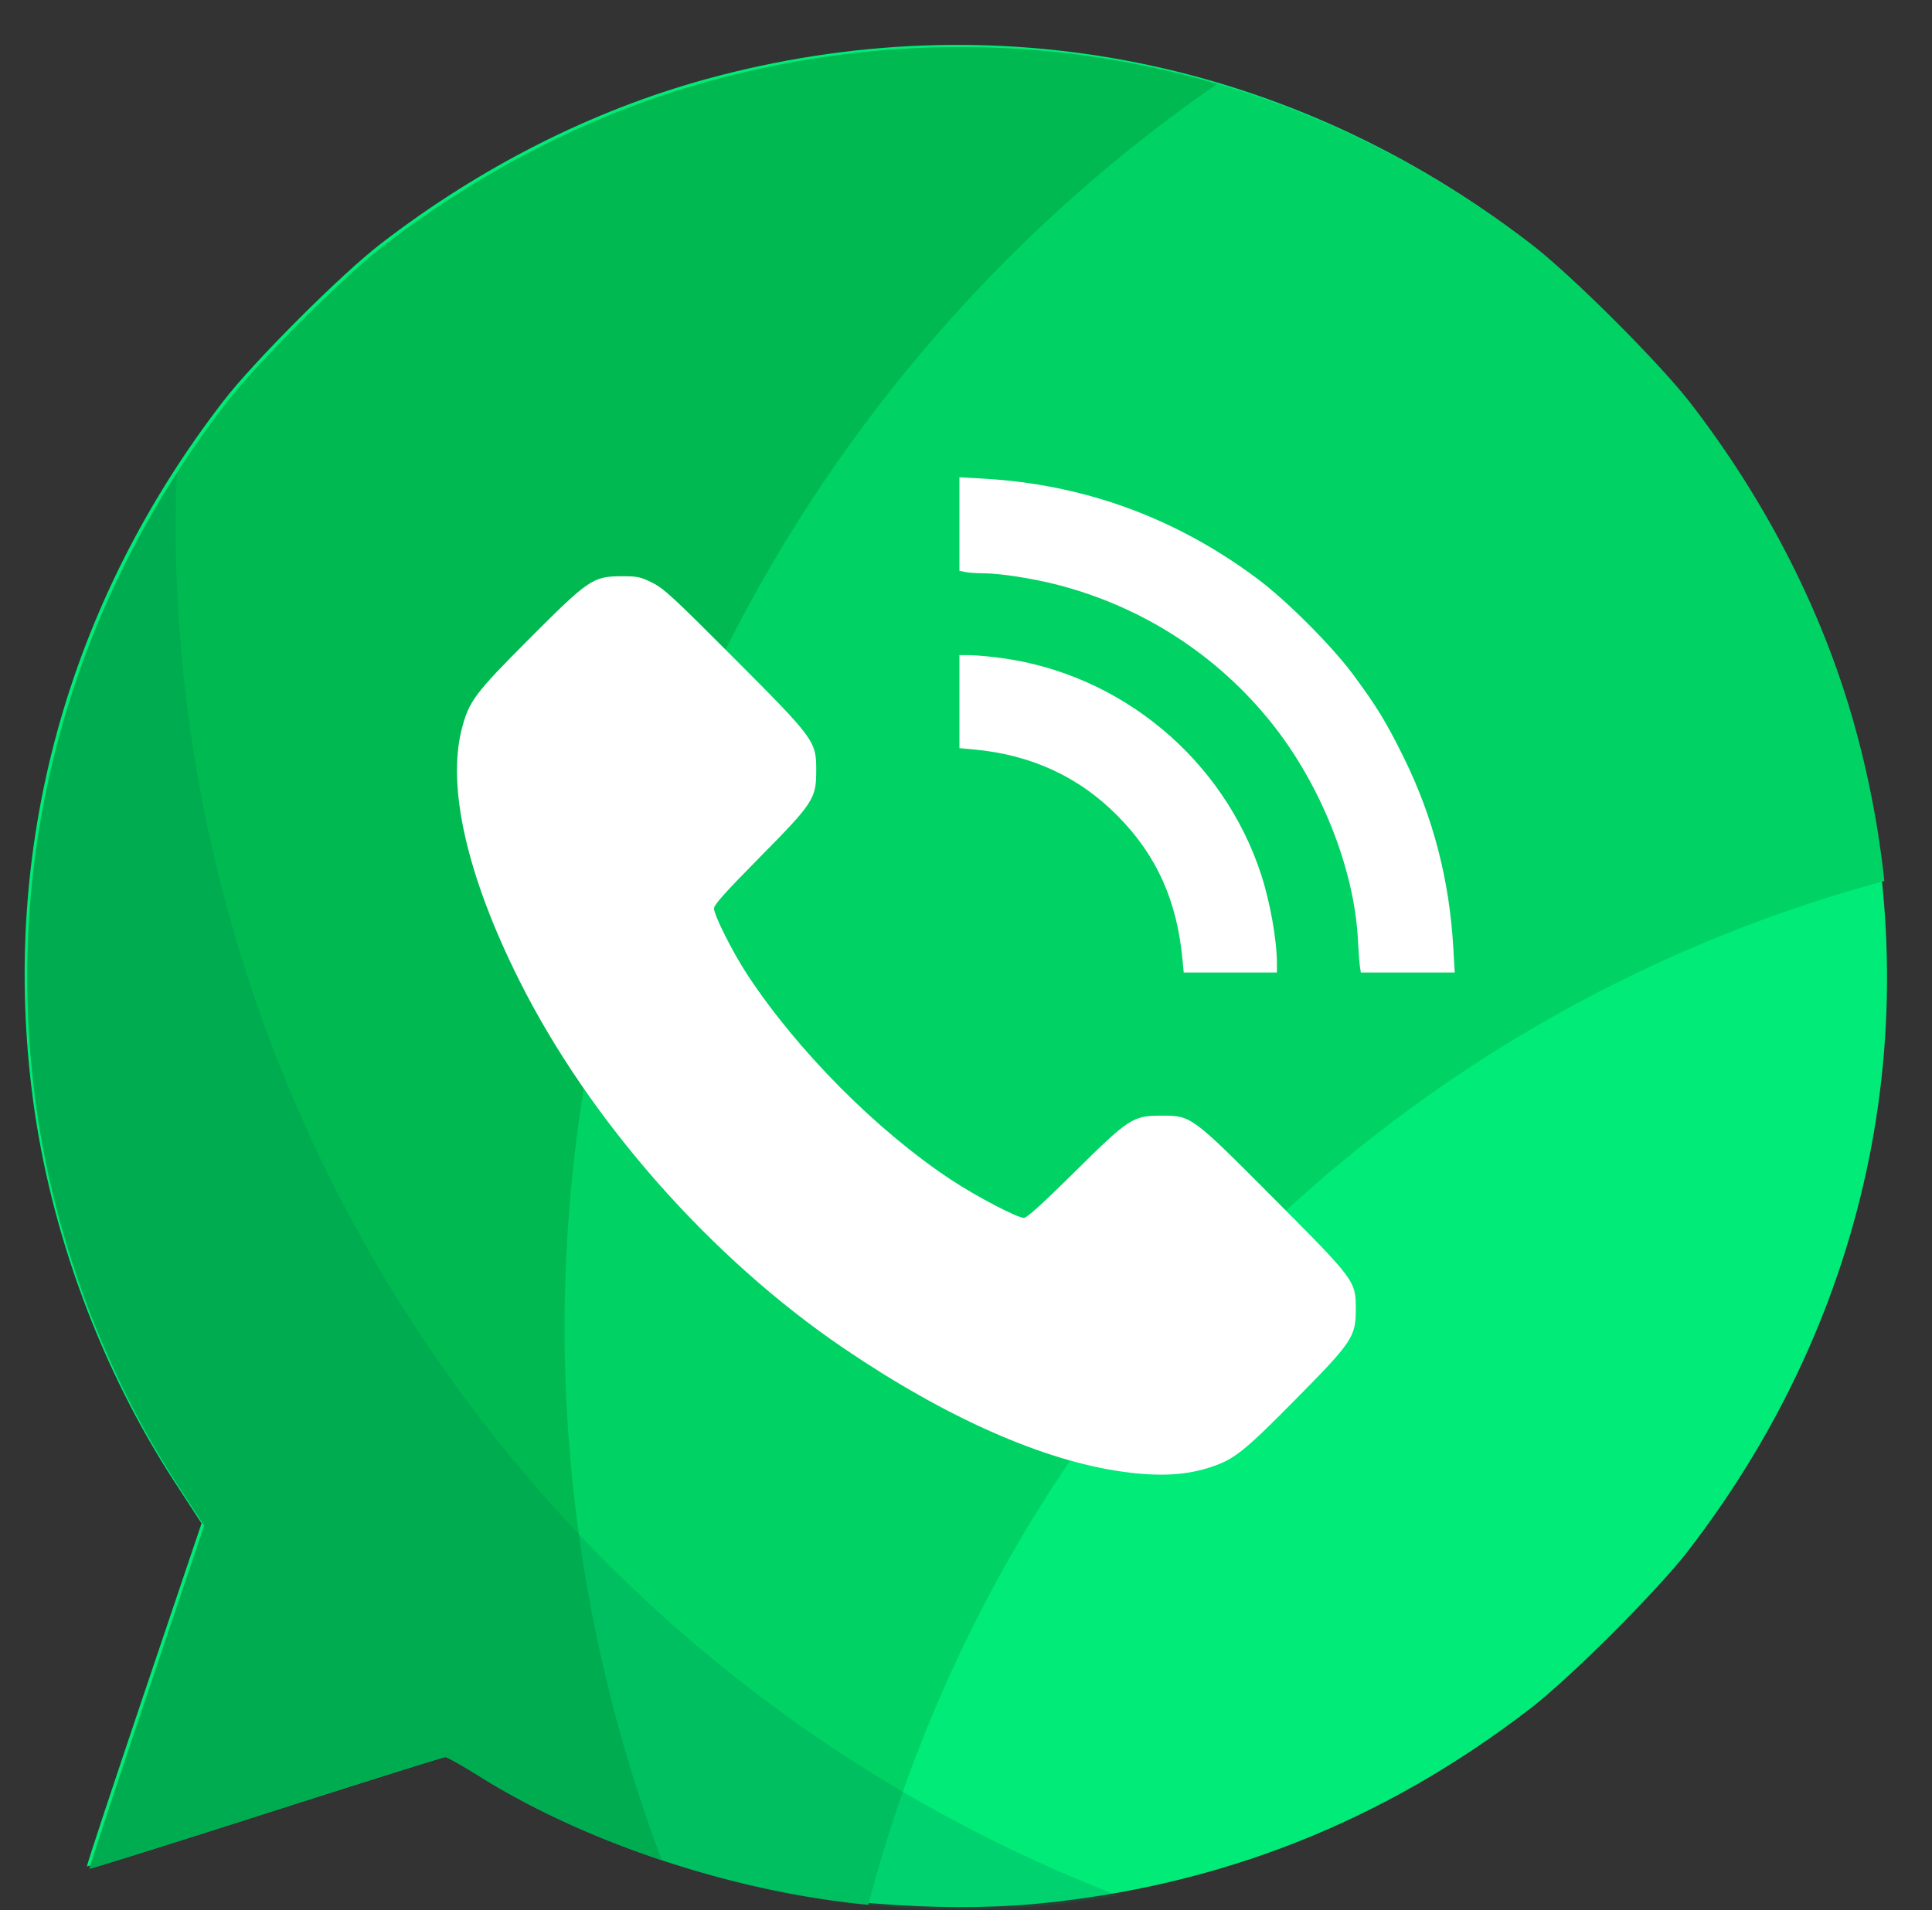
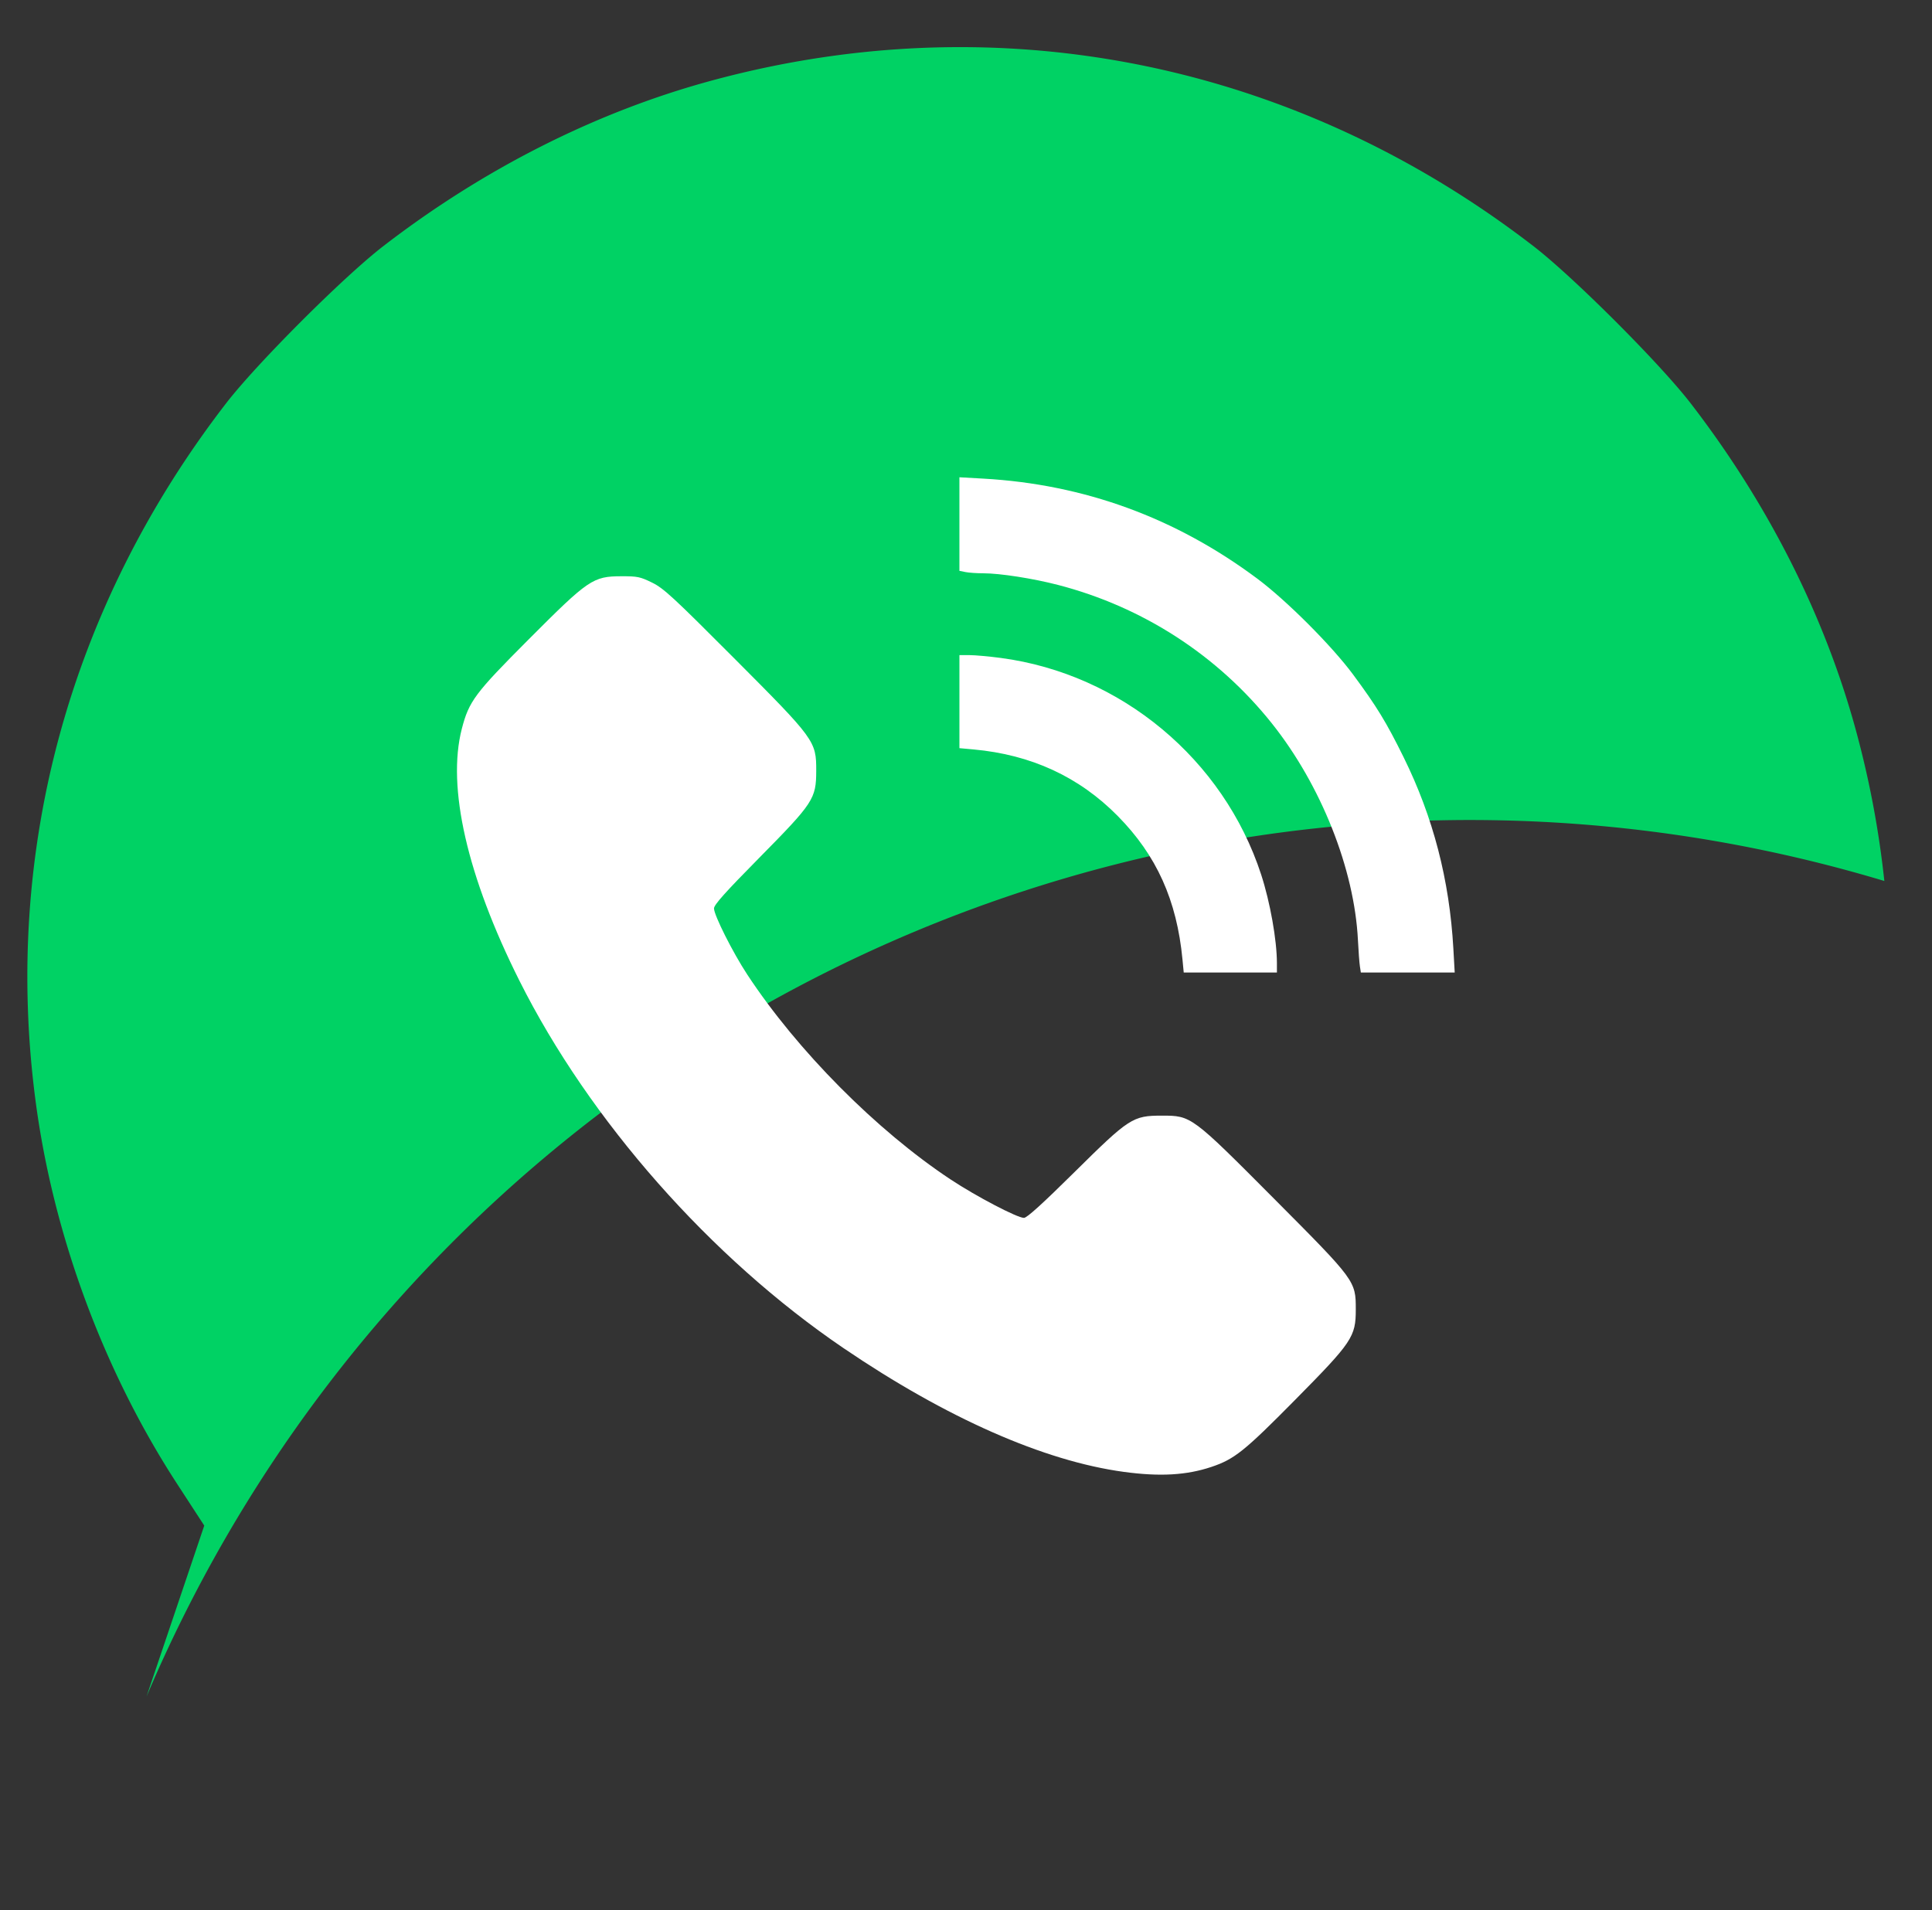
<svg xmlns="http://www.w3.org/2000/svg" height="366.8" preserveAspectRatio="xMidYMid meet" version="1.0" viewBox="72.5 68.6 370.9 366.8" width="370.9" zoomAndPan="magnify">
  <rect x="72.5" y="68.6" width="370.9" height="366.8" fill="#333333" stroke="none" />
  <g>
    <g id="change1_1">
-       <path d="m 240.596,434.11 c -26.167,-2.138 -55.607,-11.713 -76.683,-24.941 -3.166,-1.987 -6.062,-3.613 -6.435,-3.613 -0.373,0 -15.851,4.859 -34.397,10.798 -18.546,5.939 -33.8,10.718 -33.897,10.621 -0.097,-0.097 4.815,-14.957 10.917,-33.023 l 11.093,-32.846 -5.202,-7.997 C 91.882,331.421 82.231,305.346 78.829,279.728 c -6.378,-48.036 6.444,-95.073 36.556,-134.116 5.894,-7.642 22.535,-24.282 30.177,-30.177 19.17,-14.786 40.625,-25.645 62.54,-31.654 55.351,-15.179 112.325,-3.784 158.272,31.654 7.642,5.894 24.282,22.535 30.177,30.177 14.786,19.17 25.645,40.625 31.654,62.54 15.179,55.351 3.784,112.325 -31.654,158.272 -5.894,7.642 -22.535,24.283 -30.177,30.177 -28.347,21.863 -59.963,34.324 -95.383,37.593 -8.806,0.813 -19.799,0.782 -30.397,-0.084 z" fill="#00eb78" />
-     </g>
+       </g>
    <g id="change2_1">
-       <path d="m 255.427,77.654 c -15.543,0.121 -31.239,2.288 -46.806,6.557 -21.916,6.01 -43.37,16.869 -62.54,31.654 -7.642,5.894 -24.282,22.535 -30.176,30.176 -30.113,39.043 -42.934,86.08 -36.556,134.116 3.401,25.618 13.053,51.693 27.162,73.381 l 5.202,7.997 -11.093,32.846 c -6.101,18.065 -11.014,32.926 -10.917,33.023 0.097,0.097 15.351,-4.682 33.897,-10.621 18.546,-5.939 34.025,-10.798 34.397,-10.798 0.372,0 3.268,1.626 6.434,3.614 20.564,12.906 49.082,22.315 74.761,24.751 A 275.956,275.956 0 0 1 434.251,237.762 c -1.041,-9.731 -2.867,-19.48 -5.527,-29.179 -6.01,-21.916 -16.869,-43.37 -31.654,-62.54 -5.894,-7.642 -22.535,-24.282 -30.176,-30.176 C 333.868,90.395 295.147,77.344 255.427,77.654 Z" fill="#00d264" />
+       <path d="m 255.427,77.654 c -15.543,0.121 -31.239,2.288 -46.806,6.557 -21.916,6.01 -43.37,16.869 -62.54,31.654 -7.642,5.894 -24.282,22.535 -30.176,30.176 -30.113,39.043 -42.934,86.08 -36.556,134.116 3.401,25.618 13.053,51.693 27.162,73.381 l 5.202,7.997 -11.093,32.846 A 275.956,275.956 0 0 1 434.251,237.762 c -1.041,-9.731 -2.867,-19.48 -5.527,-29.179 -6.01,-21.916 -16.869,-43.37 -31.654,-62.54 -5.894,-7.642 -22.535,-24.282 -30.176,-30.176 C 333.868,90.395 295.147,77.344 255.427,77.654 Z" fill="#00d264" />
    </g>
    <g id="change3_1">
-       <path d="m 255.427,77.654 c -15.543,0.121 -31.239,2.288 -46.806,6.557 -21.916,6.01 -43.37,16.869 -62.54,31.654 -7.642,5.894 -24.282,22.535 -30.176,30.176 -30.113,39.043 -42.934,86.08 -36.556,134.116 3.401,25.618 13.053,51.693 27.162,73.381 l 5.202,7.997 -11.093,32.846 c -6.101,18.065 -11.014,32.926 -10.917,33.023 0.097,0.097 15.351,-4.682 33.897,-10.621 18.546,-5.939 34.025,-10.798 34.397,-10.798 0.372,0 3.268,1.626 6.434,3.614 10.188,6.394 22.33,11.926 35.11,16.18 A 290.698,290.698 0 0 1 180.88,323.675 290.698,290.698 0 0 1 306.158,84.717 C 289.69,79.902 272.653,77.52 255.427,77.654 Z" fill="#00b950" />
-     </g>
+       </g>
    <g id="change4_1">
-       <path d="M 106.478,159.415 C 83.179,195.607 73.682,237.486 79.347,280.159 c 3.401,25.618 13.053,51.693 27.162,73.381 l 5.202,7.997 -11.093,32.846 c -6.101,18.065 -11.014,32.926 -10.917,33.023 0.097,0.097 15.351,-4.682 33.897,-10.621 18.546,-5.939 34.025,-10.797 34.398,-10.797 0.372,0 3.268,1.626 6.434,3.613 21.076,13.228 50.516,22.803 76.683,24.941 10.598,0.866 21.591,0.896 30.397,0.084 5.259,-0.485 10.425,-1.199 15.518,-2.09 a 282.773,282.773 0 0 1 -180.835,-263.708 282.773,282.773 0 0 1 0.285,-9.411 z" fill="#008050" fill-opacity=".225" />
-     </g>
+       </g>
    <g id="change5_1">
      <path d="m 288.284,351.226 c -15.351,-2.073 -34.115,-10.355 -53.846,-23.765 -25.529,-17.351 -48.778,-43.719 -62.237,-70.586 -10.018,-19.998 -13.933,-37.128 -11.045,-48.322 1.37,-5.308 2.495,-6.813 12.866,-17.213 11.48,-11.511 12.317,-12.08 17.794,-12.092 3.063,-0.007 3.599,0.105 5.87,1.221 2.217,1.09 3.986,2.721 15.699,14.47 15.6,15.648 15.822,15.953 15.812,21.658 -0.014,5.381 -0.51,6.147 -10.927,16.704 -6.581,6.67 -8.699,9.039 -8.699,9.732 0,1.292 3.605,8.46 6.375,12.675 9.591,14.596 24.815,29.94 39.057,39.369 4.902,3.245 12.784,7.372 14.078,7.372 0.562,0 3.55,-2.706 9.634,-8.727 10.595,-10.484 11.244,-10.904 16.859,-10.904 5.636,0 5.666,0.022 21.571,16.004 15.592,15.668 15.635,15.726 15.635,21.21 0,5.262 -0.655,6.237 -11.684,17.4 -9.698,9.816 -11.618,11.353 -16.011,12.828 -4.788,1.607 -9.883,1.9 -16.802,0.966 z m 11.223,-98.415 c -1.087,-11.365 -4.971,-19.972 -12.425,-27.529 -7.43,-7.531 -16.621,-11.774 -27.683,-12.779 l -2.711,-0.246 v -8.936 -8.936 l 1.963,0.007 c 1.08,0.004 3.781,0.249 6.002,0.545 23.062,3.07 42.732,19.44 49.954,41.574 1.731,5.305 3.031,12.614 3.031,17.038 v 1.786 h -8.945 -8.944 z m 34.059,1.309 c -0.102,-0.668 -0.269,-2.92 -0.373,-5.004 -0.679,-13.65 -7.092,-29.79 -16.547,-41.644 -10.417,-13.058 -24.781,-22.352 -41.055,-26.564 -4.817,-1.247 -11.129,-2.229 -14.325,-2.229 -1.233,0 -2.768,-0.105 -3.411,-0.234 l -1.169,-0.234 v -8.984 -8.984 l 4.581,0.258 c 19.367,1.09 36.927,7.505 52.63,19.228 5.602,4.182 14.278,12.871 18.367,18.393 4.548,6.143 6.364,9.118 9.705,15.892 5.675,11.507 8.8,23.54 9.543,36.738 l 0.258,4.581 h -9.01 -9.01 z" fill="#fff" />
    </g>
  </g>
</svg>